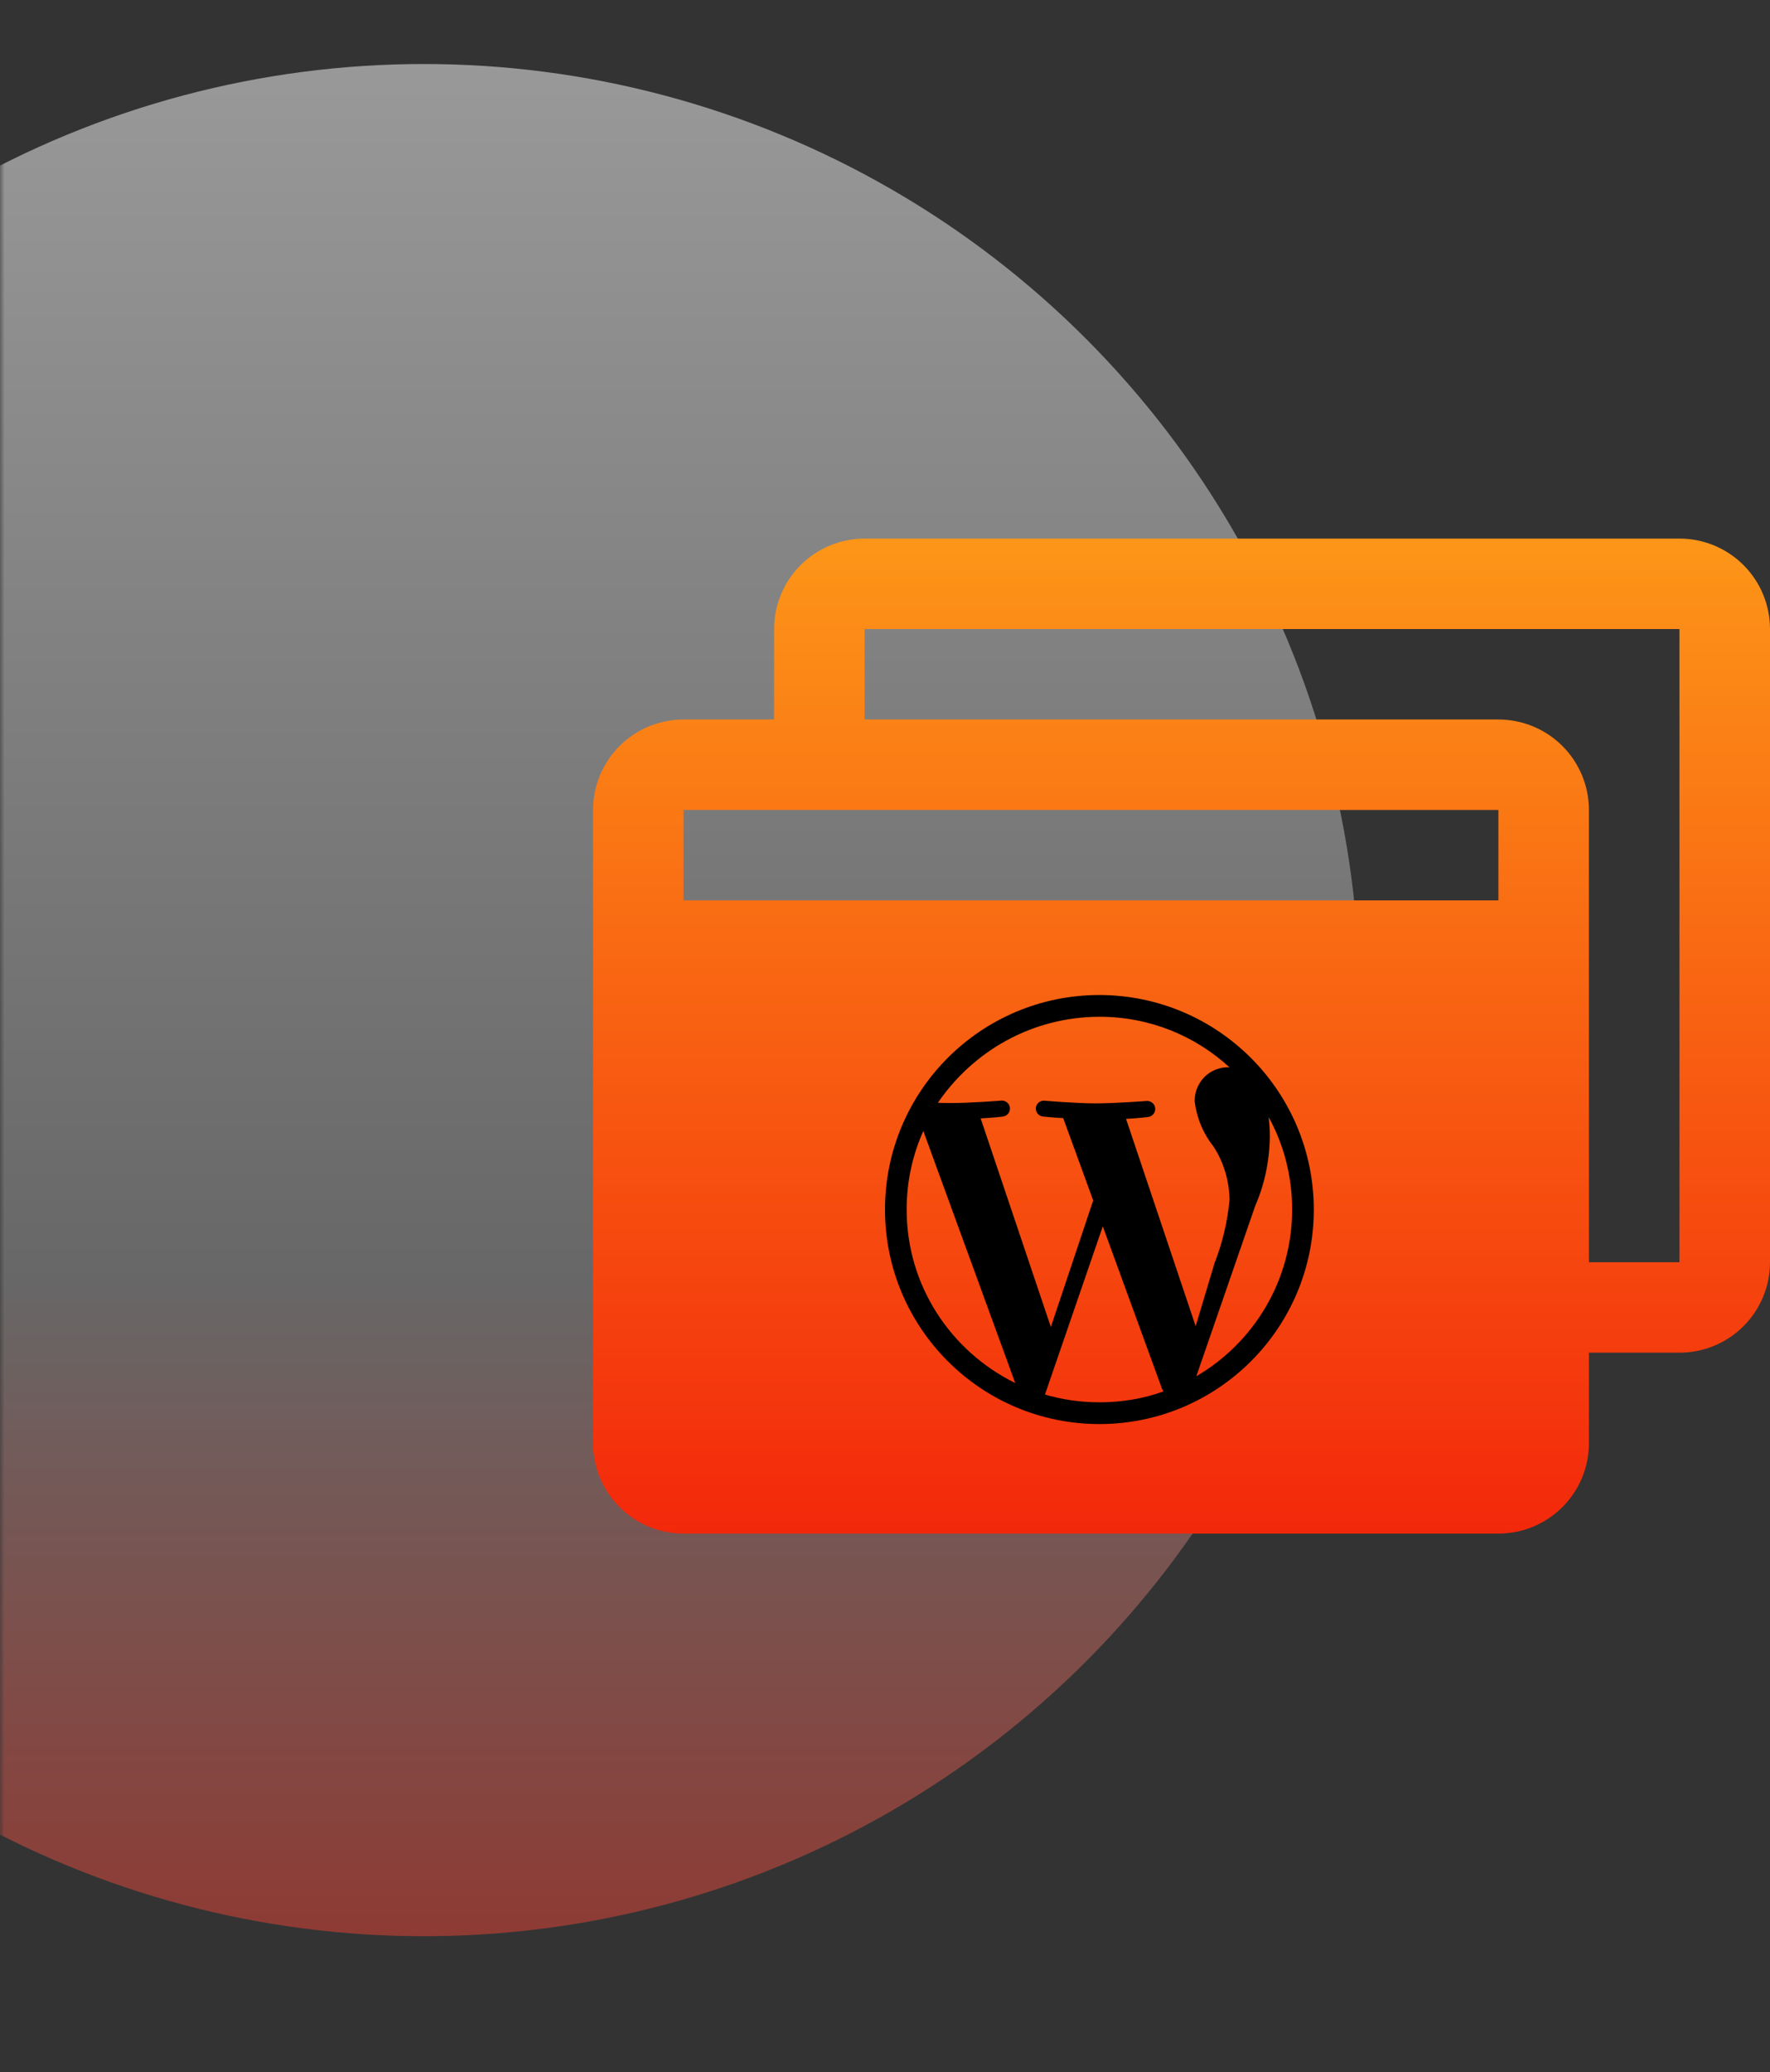
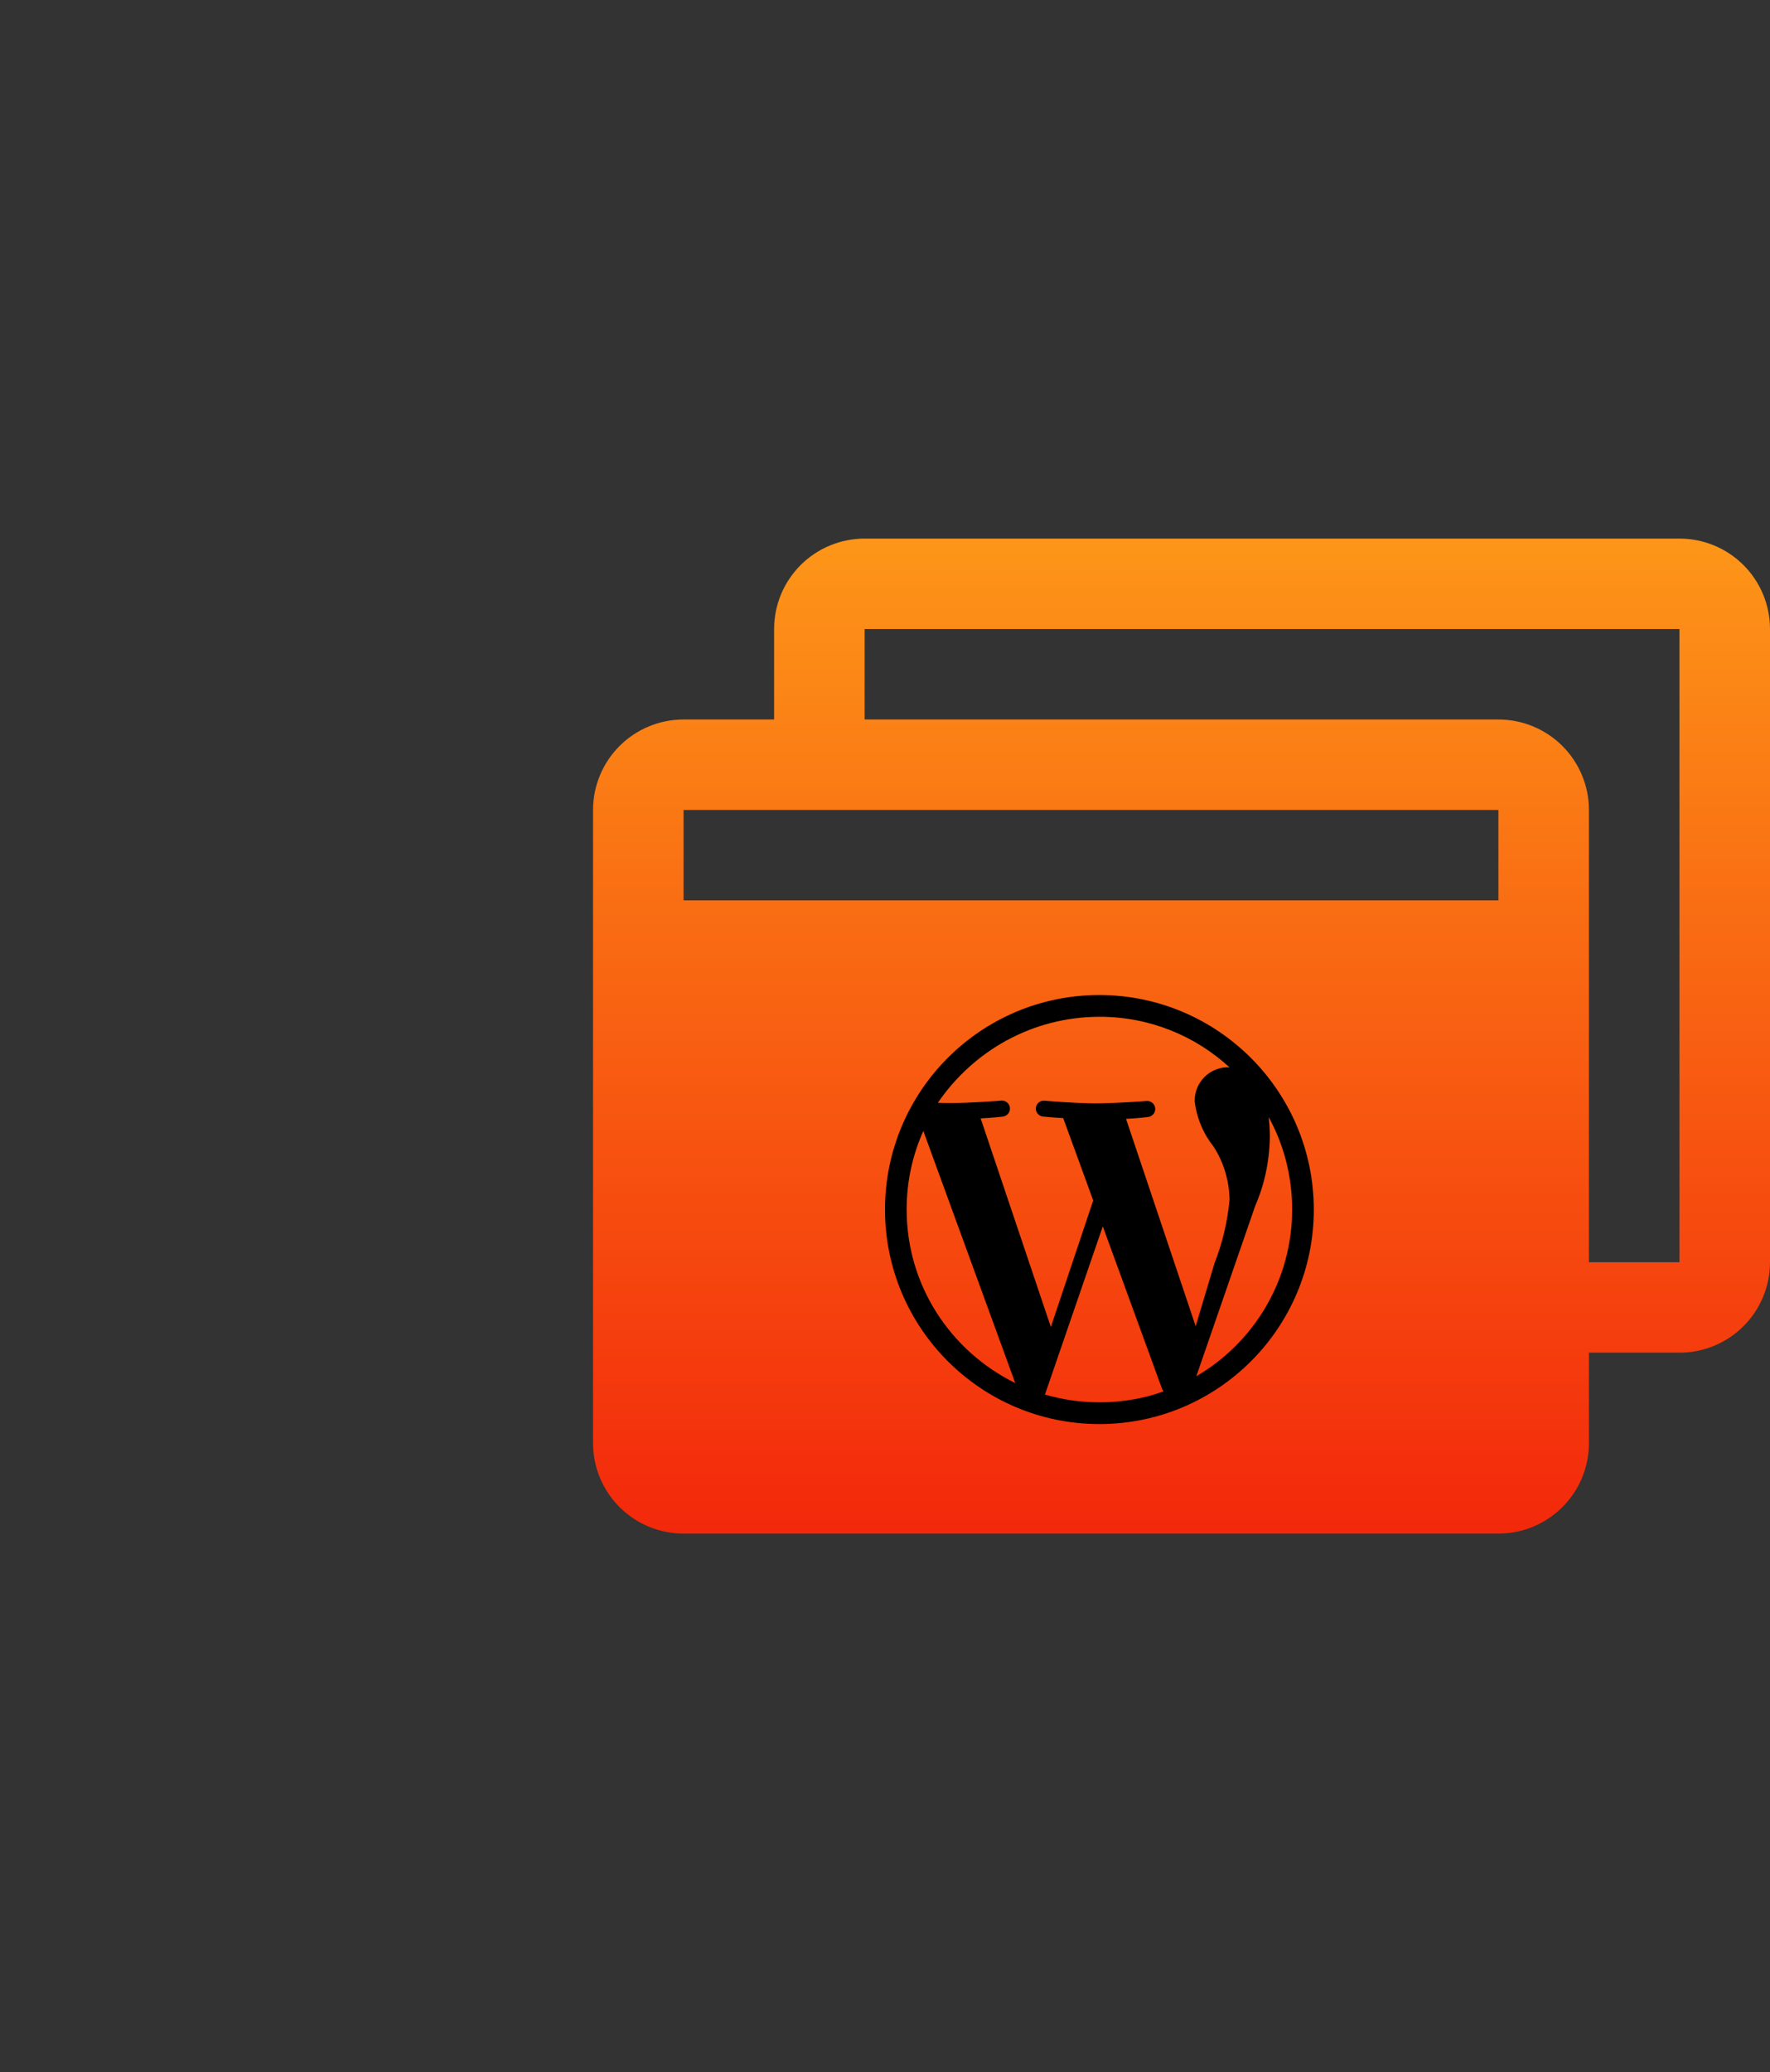
<svg xmlns="http://www.w3.org/2000/svg" width="194" height="227" viewBox="0 0 194 227" fill="none">
  <rect x="0" y="0" width="194" height="227" fill="#333333" stroke="none" />
  <g opacity="0.5">
    <mask id="mask0_410_428" style="mask-type:alpha" maskUnits="userSpaceOnUse" x="0" y="0" width="149" height="227">
-       <rect width="149" height="226.129" fill="#D9D9D9" />
-     </mask>
+       </mask>
    <g mask="url(#mask0_410_428)">
-       <circle cx="46.453" cy="109.559" r="102.547" fill="url(#paint0_linear_410_428)" />
-     </g>
+       </g>
  </g>
  <path d="M184.077 59H94.769C92.138 59 89.614 60.044 87.753 61.902C85.892 63.761 84.846 66.281 84.846 68.909V78.818H74.923C72.291 78.818 69.767 79.862 67.906 81.721C66.046 83.579 65 86.099 65 88.727V158.091C65 160.719 66.046 163.239 67.906 165.098C69.767 166.956 72.291 168 74.923 168H164.231C166.863 168 169.387 166.956 171.247 165.098C173.108 163.239 174.154 160.719 174.154 158.091V148.182H184.077C186.709 148.182 189.233 147.138 191.094 145.28C192.955 143.421 194 140.901 194 138.273V68.909C194 66.281 192.955 63.761 191.094 61.902C189.233 60.044 186.709 59 184.077 59ZM164.231 88.727V98.636H74.923V88.727H164.231ZM184.077 138.273H174.154V88.727C174.154 86.099 173.108 83.579 171.247 81.721C169.387 79.862 166.863 78.818 164.231 78.818H94.769V68.909H184.077V138.273Z" fill="url(#paint1_linear_410_428)" />
  <path d="M120.5 109C107.521 109 97 119.521 97 132.5C97 145.479 107.521 156 120.5 156C133.479 156 144 145.479 144 132.5C143.983 119.529 133.471 109.019 120.5 109ZM99.373 132.5C99.373 132.495 99.373 132.489 99.373 132.483C99.373 129.375 100.046 126.426 101.258 123.771L101.204 123.903L111.278 151.513C104.174 148.006 99.374 140.815 99.373 132.5ZM120.5 153.618C120.495 153.618 120.491 153.618 120.486 153.618C118.364 153.618 116.314 153.305 114.382 152.723L114.533 152.762L120.871 134.343L127.364 152.137C127.419 152.255 127.469 152.35 127.525 152.443L127.517 152.429C125.432 153.184 123.026 153.621 120.517 153.621C120.513 153.621 120.508 153.621 120.502 153.621L120.5 153.618ZM123.413 122.569C124.681 122.511 125.827 122.364 125.827 122.364C126.273 122.317 126.619 121.941 126.619 121.487C126.619 120.999 126.225 120.604 125.736 120.604C125.722 120.604 125.707 120.604 125.693 120.606H125.695C125.695 120.606 122.258 120.871 120.055 120.871C117.971 120.871 114.475 120.578 114.475 120.578C114.453 120.576 114.428 120.574 114.401 120.574C113.921 120.574 113.531 120.963 113.531 121.444C113.531 121.899 113.879 122.272 114.324 122.311H114.327C114.327 122.311 115.385 122.43 116.531 122.486L119.82 131.505L115.178 145.369L107.484 122.516C108.755 122.458 109.9 122.32 109.9 122.32C110.348 122.276 110.696 121.9 110.696 121.444C110.696 120.958 110.303 120.565 109.817 120.565C109.802 120.565 109.787 120.565 109.772 120.567C109.772 120.567 106.354 120.836 104.146 120.836C103.754 120.836 103.289 120.821 102.795 120.806C106.694 115.101 113.163 111.399 120.497 111.384H120.5C120.509 111.384 120.522 111.384 120.533 111.384C126.03 111.384 131.034 113.493 134.782 116.945L134.768 116.931C134.679 116.925 134.59 116.914 134.492 116.914C132.52 116.973 130.943 118.587 130.943 120.57C130.943 120.603 130.943 120.634 130.945 120.667V120.662C131.181 122.562 131.926 124.252 133.035 125.638L133.019 125.619C134.087 127.271 134.732 129.281 134.762 131.441V131.448C134.521 133.961 133.952 136.269 133.095 138.433L133.154 138.261L131.05 145.281L123.412 122.546L123.413 122.569ZM139.043 122.366C140.668 125.29 141.624 128.778 141.624 132.489C141.624 140.246 137.448 147.027 131.22 150.706L131.122 150.76L137.575 132.104C138.554 129.874 139.14 127.278 139.181 124.552V124.536C139.181 124.522 139.181 124.506 139.181 124.491C139.181 123.74 139.131 123.002 139.035 122.278L139.045 122.363L139.043 122.366Z" fill="black" />
  <defs>
    <linearGradient id="paint0_linear_410_428" x1="46.453" y1="7.012" x2="46.453" y2="212.106" gradientUnits="userSpaceOnUse">
      <stop stop-color="white" />
      <stop offset="0.649" stop-color="#9C9C9C" />
      <stop offset="1" stop-color="#EA4335" />
    </linearGradient>
    <linearGradient id="paint1_linear_410_428" x1="129.5" y1="59" x2="129.5" y2="168" gradientUnits="userSpaceOnUse">
      <stop stop-color="#FD9618" />
      <stop offset="1" stop-color="#F3280B" />
    </linearGradient>
  </defs>
</svg>